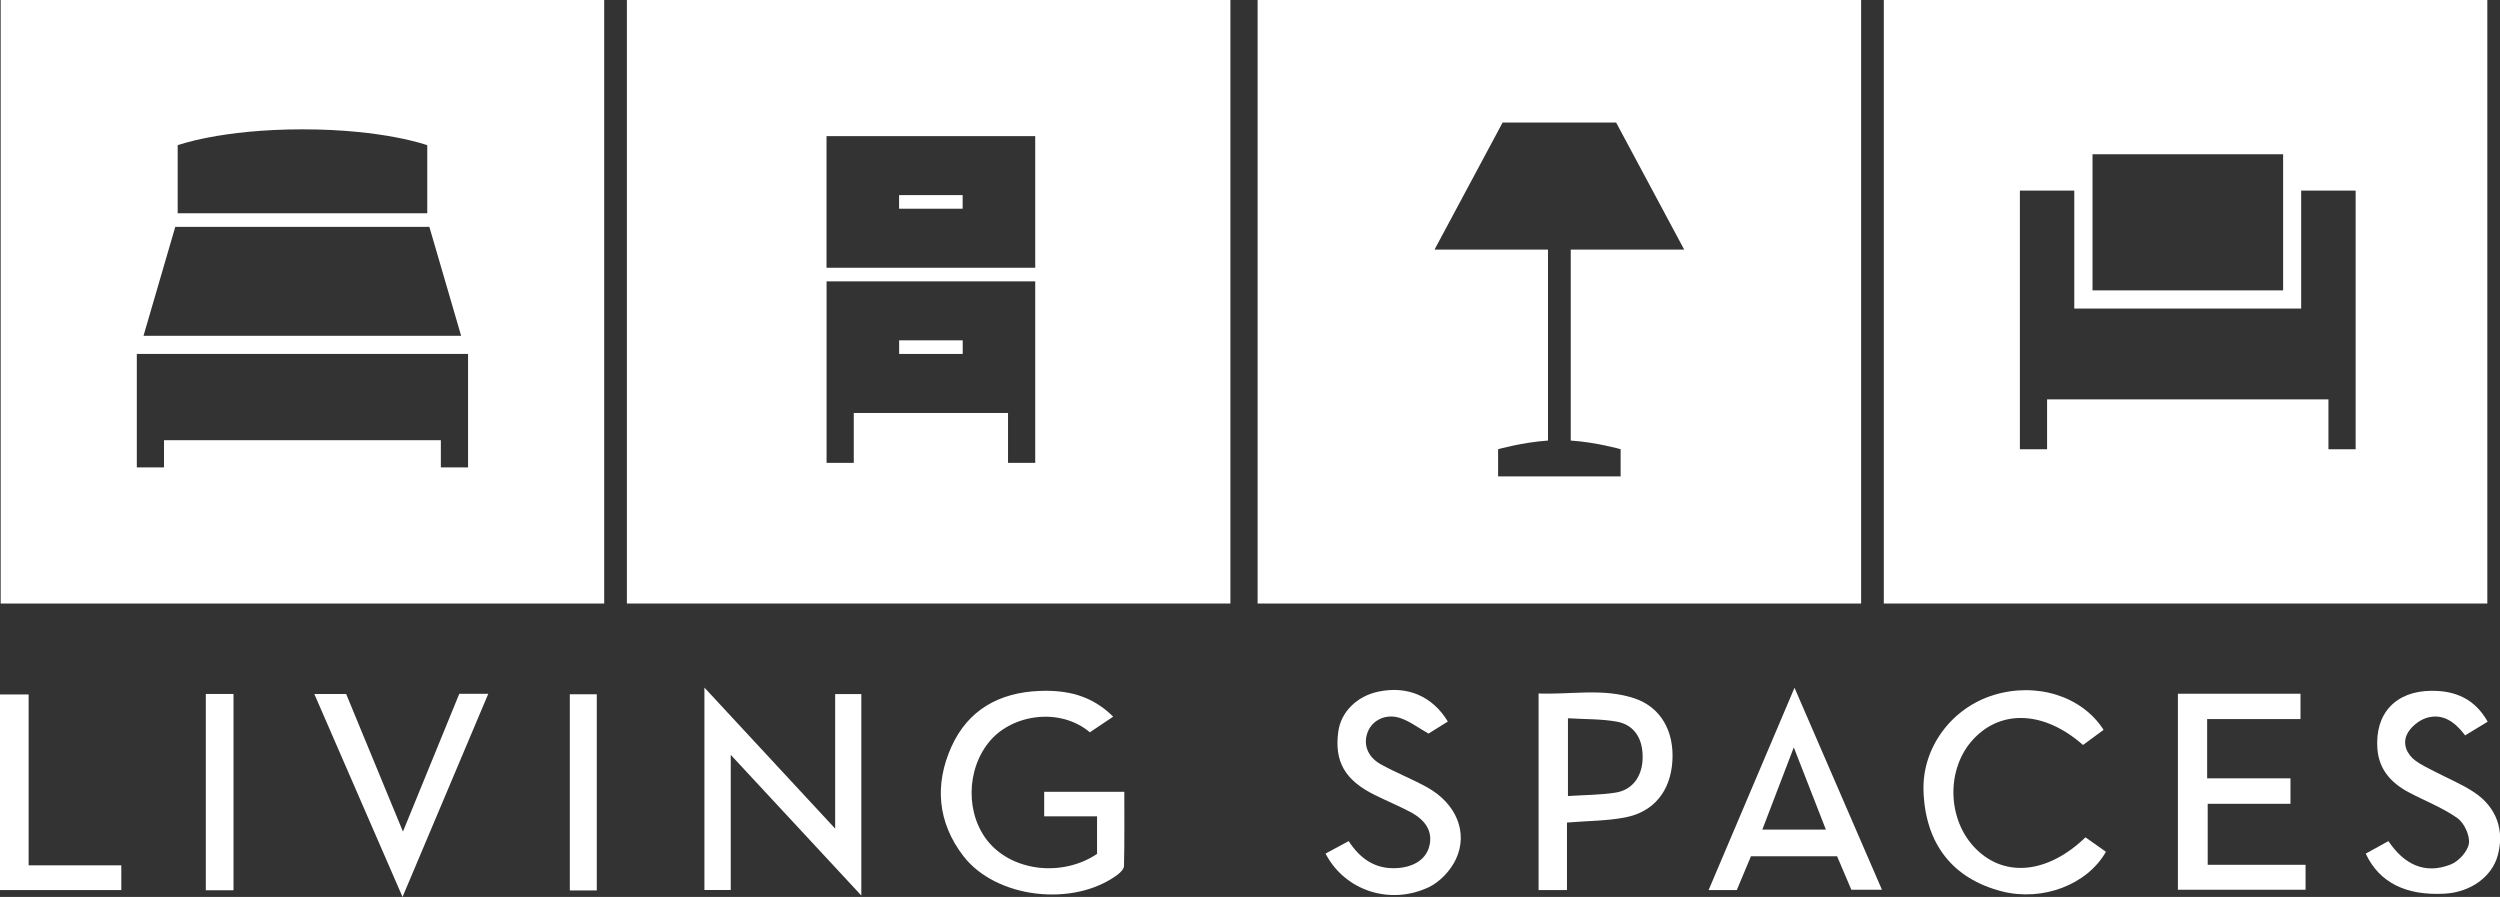
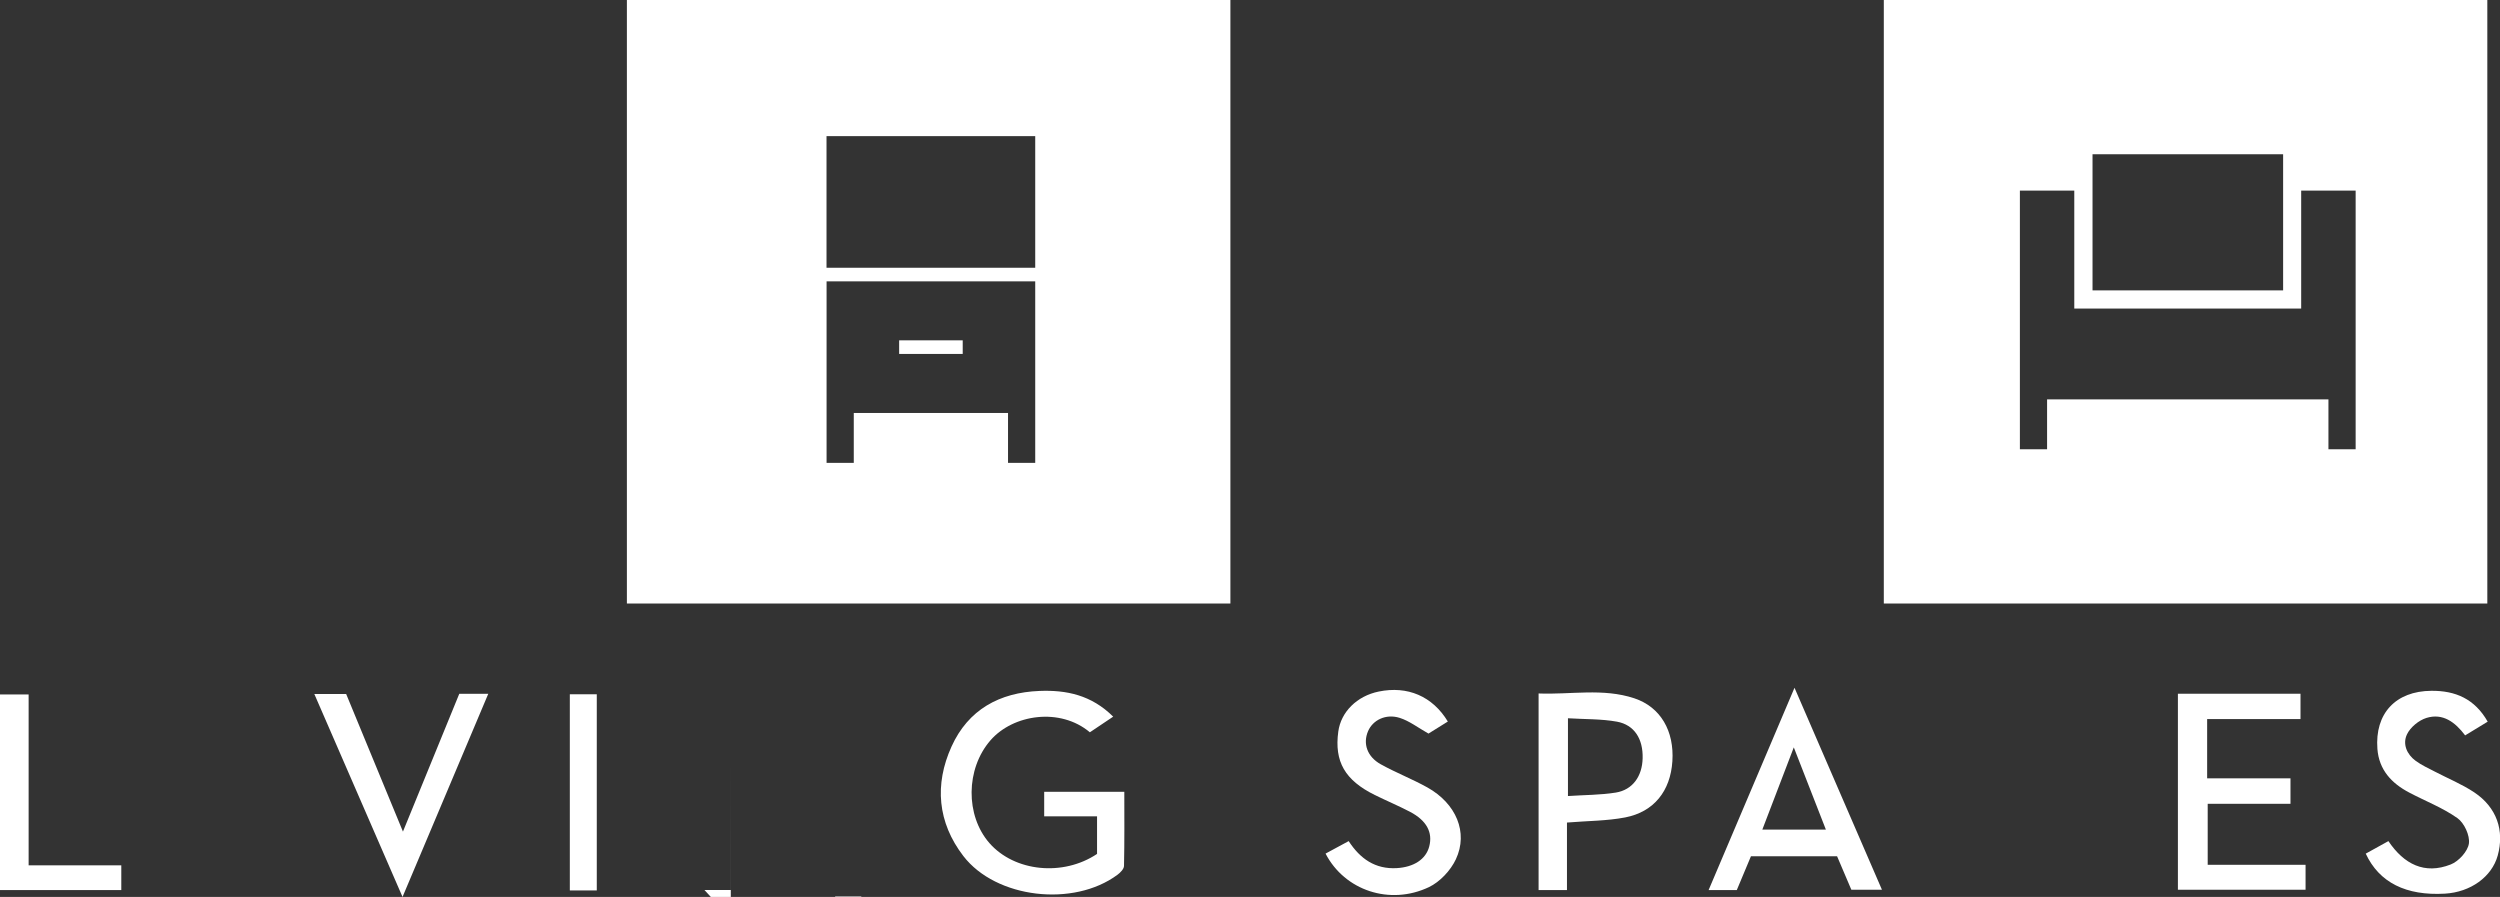
<svg xmlns="http://www.w3.org/2000/svg" id="Layer_2" data-name="Layer 2" viewBox="0 0 404.38 145.08">
  <rect x="0" y="0" width="404.38" height="145.08" fill="#333333" stroke="none" />
  <defs>
    <style>
      .cls-1 {
        fill-rule: evenodd;
      }

      .cls-1, .cls-2 {
        fill: #fff;
        stroke-width: 0px;
      }
    </style>
  </defs>
  <g id="Layer_1-2" data-name="Layer 1">
    <g>
      <g id="copfLP">
        <g>
          <path class="cls-2" d="M177.45,138.12v-6.08h-8.55v-3.96h12.96c0,4.05.04,8.02-.05,11.99-.01.49-.59,1.08-1.05,1.42-7.1,5.28-19.65,3.85-24.94-3.03-4.17-5.43-4.69-11.56-1.91-17.7,2.7-5.97,7.76-8.75,14.24-9,4.35-.17,8.39.66,11.91,4.16-1.28.86-2.49,1.68-3.77,2.53-4.8-4.04-12.4-2.93-16.08,1.3-4.01,4.61-4.07,12.16-.17,16.62,4.06,4.63,11.9,5.45,17.43,1.74Z" />
-           <path class="cls-2" d="M118.2,122.11v21.85h-4.26v-32.74c7.28,7.86,14.13,15.25,21.15,22.81v-21.76h4.23v32.58c-7.19-7.74-14.03-15.11-21.11-22.74Z" />
+           <path class="cls-2" d="M118.2,122.11v21.85h-4.26c7.28,7.86,14.13,15.25,21.15,22.81v-21.76h4.23v32.58c-7.19-7.74-14.03-15.11-21.11-22.74Z" />
          <path class="cls-2" d="M352.27,112.21h19.84v4.1h-15.1v9.59h13.48v4.12h-13.39v9.86h15.83v4.04h-20.65v-31.7Z" />
          <path class="cls-2" d="M253.46,133.05v10.92h-4.59v-31.8c5.19.21,10.41-.9,15.48.78,4.27,1.42,6.48,5.31,6.16,10.19-.31,4.79-2.97,8.18-7.63,9.08-2.95.57-6.02.55-9.43.83ZM253.62,128.76c2.69-.18,5.25-.16,7.74-.56,2.72-.44,4.27-2.63,4.34-5.55.08-3.11-1.32-5.4-4.16-5.92-2.55-.46-5.19-.38-7.92-.55v12.57Z" />
-           <path class="cls-2" d="M340.25,118.06c-1.1.81-2.22,1.63-3.32,2.44-6.16-5.43-13.09-5.82-17.65-1.03-4.55,4.78-4.39,13.16.35,17.86,4.69,4.66,11.62,3.97,17.7-1.89,1.08.76,2.2,1.56,3.31,2.34-3.04,5.34-10.26,8.06-16.79,6.41-8.02-2.04-12.46-7.73-12.72-16.31-.21-6.95,4.51-13.36,11.36-15.46,6.93-2.12,14.28.17,17.77,5.64Z" />
          <path class="cls-2" d="M214.43,138.06c1.28-.69,2.43-1.31,3.72-2.01,1.86,2.86,4.29,4.57,7.79,4.37,2.72-.16,4.7-1.41,5.24-3.5.6-2.28-.42-4.2-3.11-5.61-1.86-.97-3.81-1.79-5.7-2.72-4.83-2.39-6.56-5.41-5.9-10.25.43-3.19,3.02-5.76,6.54-6.48,4.65-.96,8.7.75,11.18,4.85-1.15.71-2.3,1.43-3.13,1.95-1.73-.98-3.1-2.05-4.65-2.54-2.25-.71-4.36.35-5.13,2.16-.85,2-.15,4.12,2.07,5.35,2.45,1.36,5.09,2.38,7.53,3.74,4.64,2.59,6.65,7.27,4.61,11.62-.85,1.81-2.58,3.66-4.37,4.51-6.32,2.99-13.62.54-16.71-5.43Z" />
          <path class="cls-2" d="M382.64,138.09c1.19-.66,2.38-1.32,3.69-2.04,2.52,3.75,5.86,5.44,10.08,3.78,1.28-.5,2.76-2.12,2.94-3.39.18-1.29-.75-3.32-1.85-4.1-2.39-1.69-5.21-2.77-7.82-4.15-2.85-1.5-4.87-3.67-5.13-7.04-.44-5.74,2.95-9.37,8.73-9.41,3.86-.03,6.99,1.27,9.11,4.99-1.24.75-2.41,1.46-3.65,2.22-1.62-2.16-3.62-3.63-6.24-2.83-1.24.38-2.61,1.5-3.16,2.65-.75,1.56-.05,3.25,1.43,4.32.94.68,2.01,1.17,3.05,1.71,2.14,1.12,4.41,2.04,6.4,3.37,3.63,2.42,4.91,6.18,3.79,10.22-.95,3.44-4.39,5.92-8.54,6.16-6.28.36-10.63-1.79-12.81-6.48Z" />
          <path class="cls-2" d="M290.27,111.26c4.84,11.17,9.43,21.77,14.14,32.66h-4.95c-.74-1.74-1.5-3.52-2.31-5.42h-13.93c-.74,1.78-1.51,3.62-2.29,5.47h-4.56c4.62-10.89,9.13-21.52,13.89-32.71ZM295.34,134.19c-1.72-4.4-3.36-8.6-5.19-13.3-1.79,4.69-3.4,8.89-5.09,13.3h10.28Z" />
          <path class="cls-2" d="M65.17,134.53c3.05-7.46,6.08-14.87,9.12-22.31h4.69c-4.58,10.86-9.08,21.53-13.87,32.86-4.9-11.28-9.54-21.94-14.27-32.83h5.15c3.02,7.33,6.08,14.73,9.19,22.27Z" />
          <path class="cls-2" d="M4.63,139.97h14.99v4H0v-31.64h4.63v27.64Z" />
-           <path class="cls-2" d="M33.29,112.25h4.48v31.75h-4.48v-31.75Z" />
          <path class="cls-2" d="M96.53,144.03h-4.36v-31.73h4.36v31.73Z" />
        </g>
      </g>
      <g>
-         <path class="cls-1" d="M97.73,0H.11v97.62h97.62V0ZM22.13,75.6v-18.35h53.58v18.35h-4.4v-4.4H26.53v4.4h-4.4ZM28.35,36.7h41.1l5.14,17.62H23.21l5.14-17.62ZM48.92,20.92c-13.21,0-20.18,2.57-20.18,2.57v11.01h40.37v-11.01s-6.97-2.57-20.18-2.57Z" />
-         <path class="cls-2" d="M155.71,31.56h-10.28v2.2h10.28v-2.2Z" />
        <path class="cls-2" d="M145.44,55.05h10.28v2.2h-10.28v-2.2Z" />
        <path class="cls-1" d="M101.4,0h97.62v97.62h-97.62V0ZM167.45,22.02h-33.76v21.29h33.76v-21.29ZM133.69,45.51h33.76v29.36h-4.4v-8.07h-24.95v8.07h-4.4v-29.36Z" />
-         <path class="cls-1" d="M301.04,0h-97.62v97.62h97.62V0ZM261.4,19.82h-18.35l-11.01,20.55h18.35v30.89c-4.16.29-8.07,1.4-8.07,1.4v4.4h19.82v-4.4s-3.91-1.12-8.07-1.4v-30.89h18.35l-11.01-20.55Z" />
        <path class="cls-1" d="M304.71,0h97.62v97.62h-97.62V0ZM335.53,30.83h-8.81v41.84h4.4v-8.07h45.51v8.07h4.4V30.83h-8.81v19.08h-36.7v-19.08ZM369.3,24.95h-30.83v22.02h30.83v-22.02Z" />
      </g>
    </g>
  </g>
</svg>